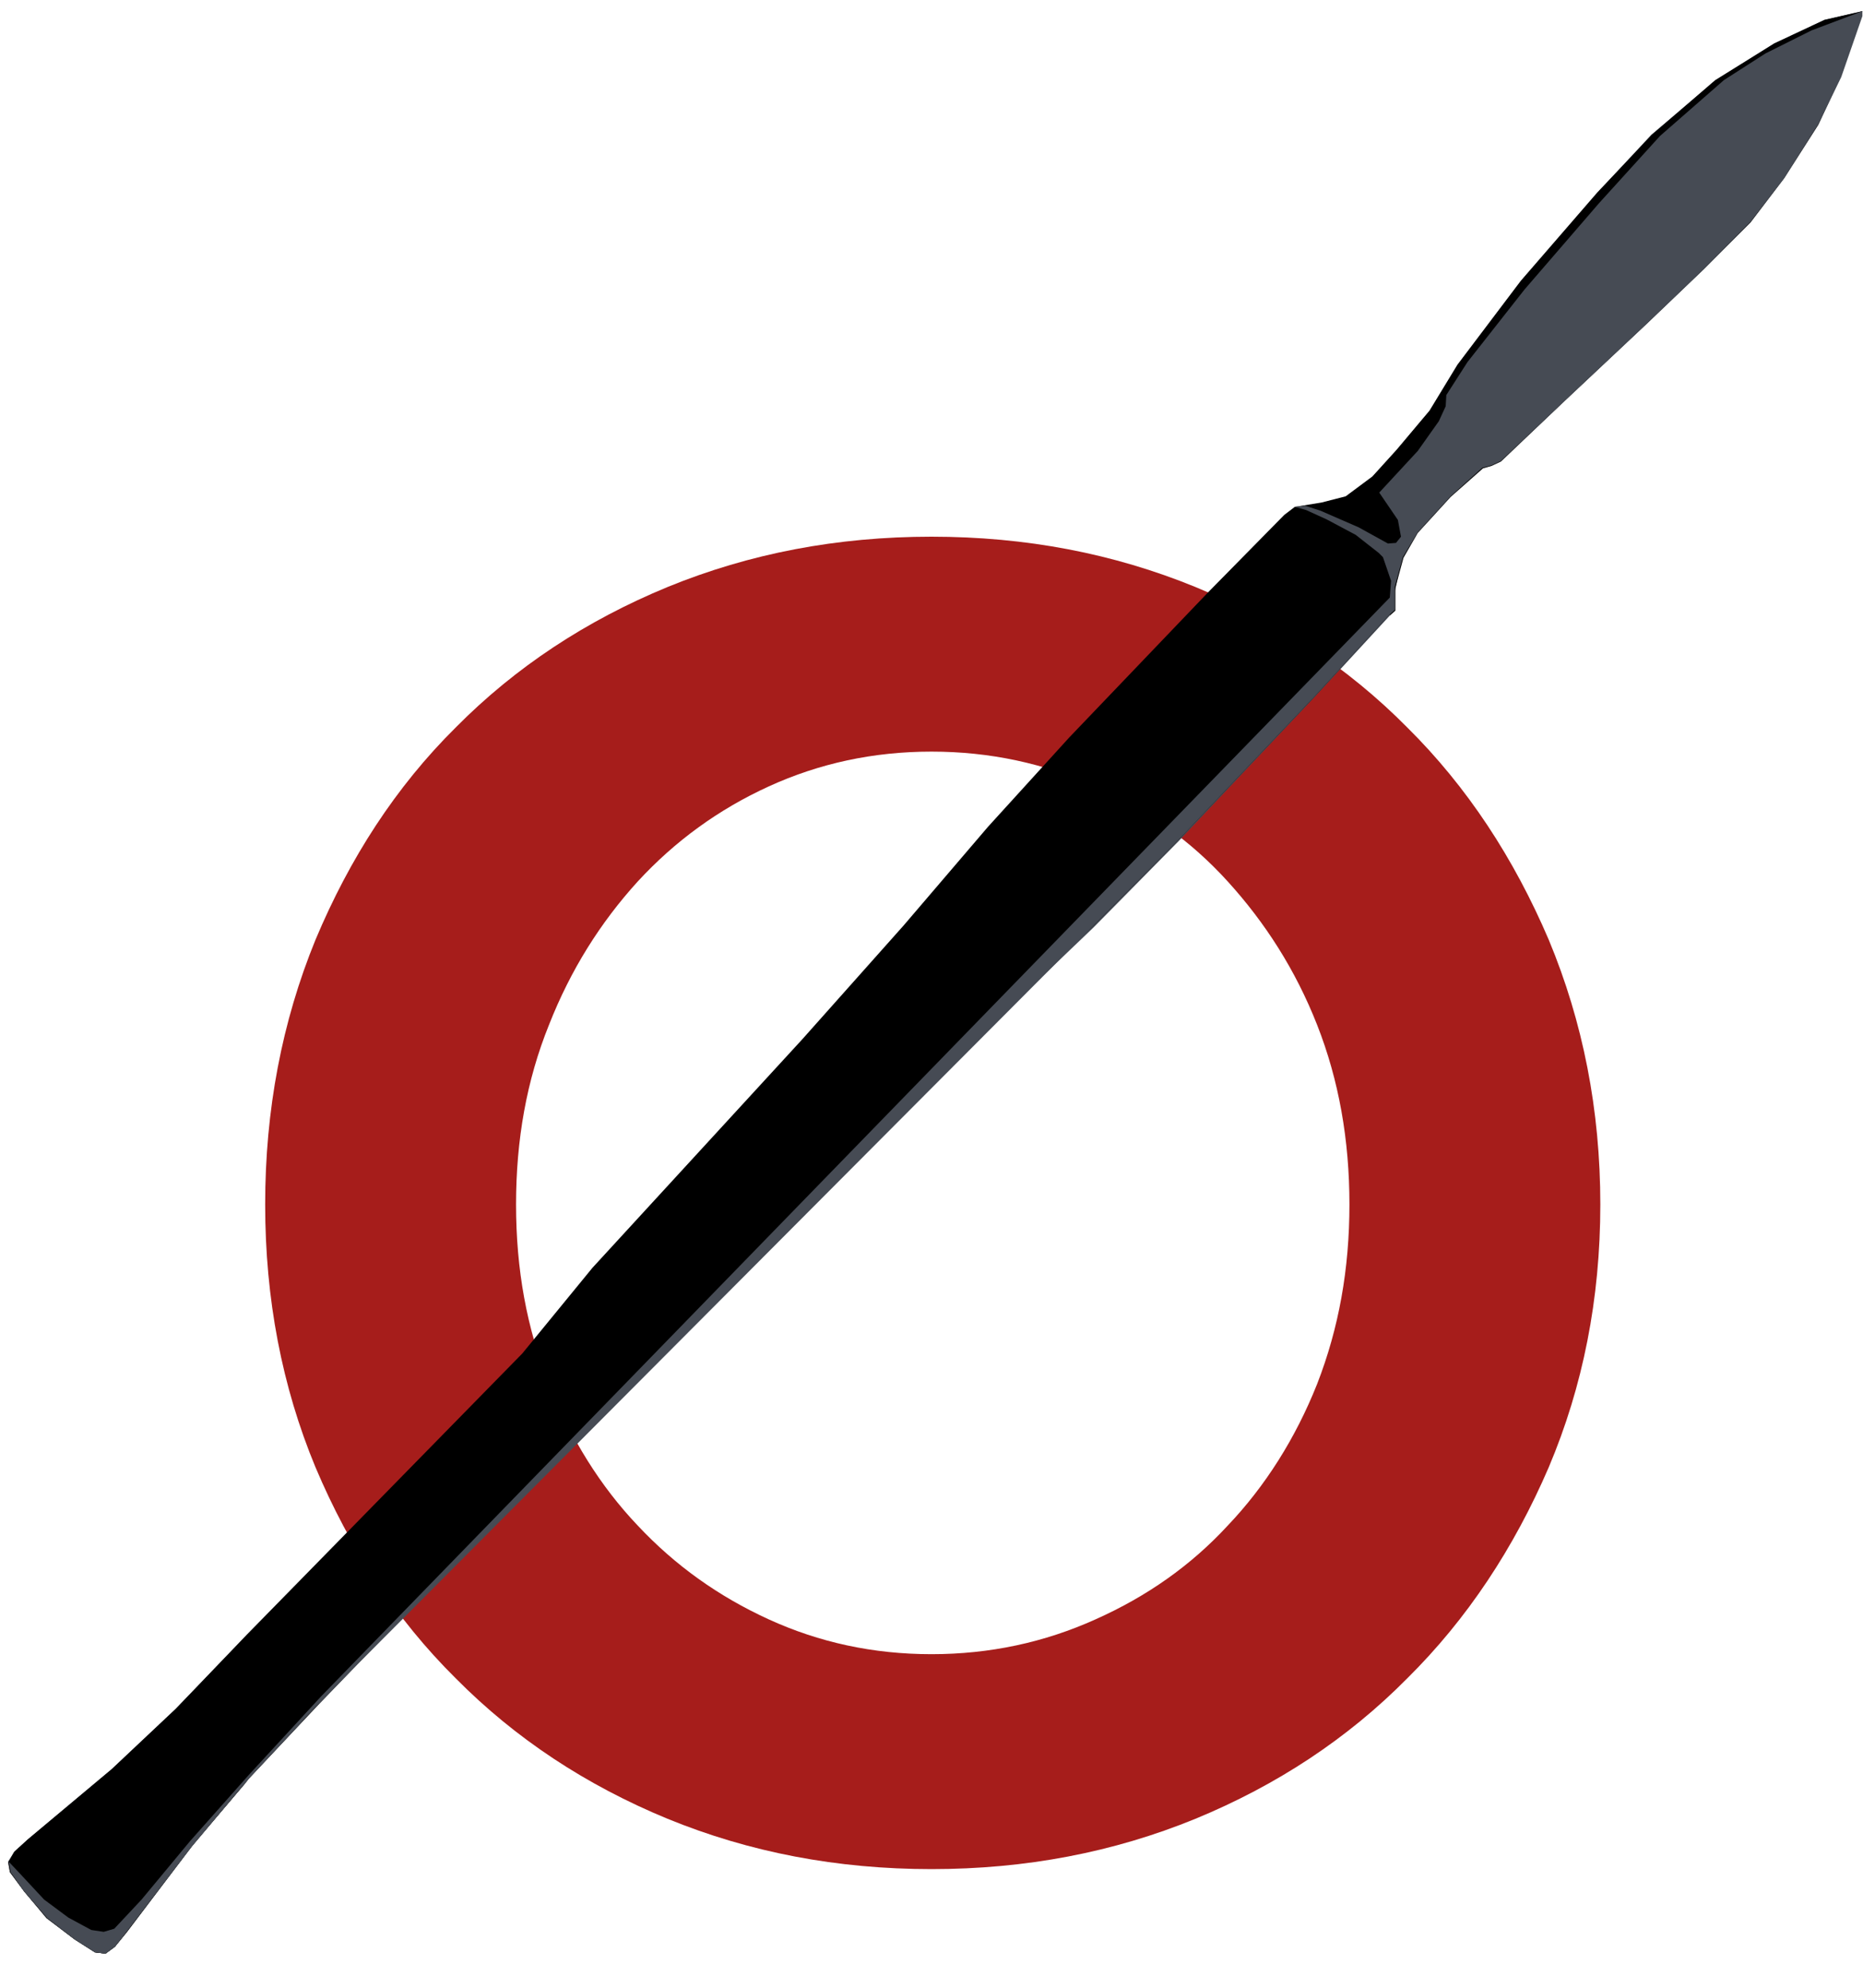
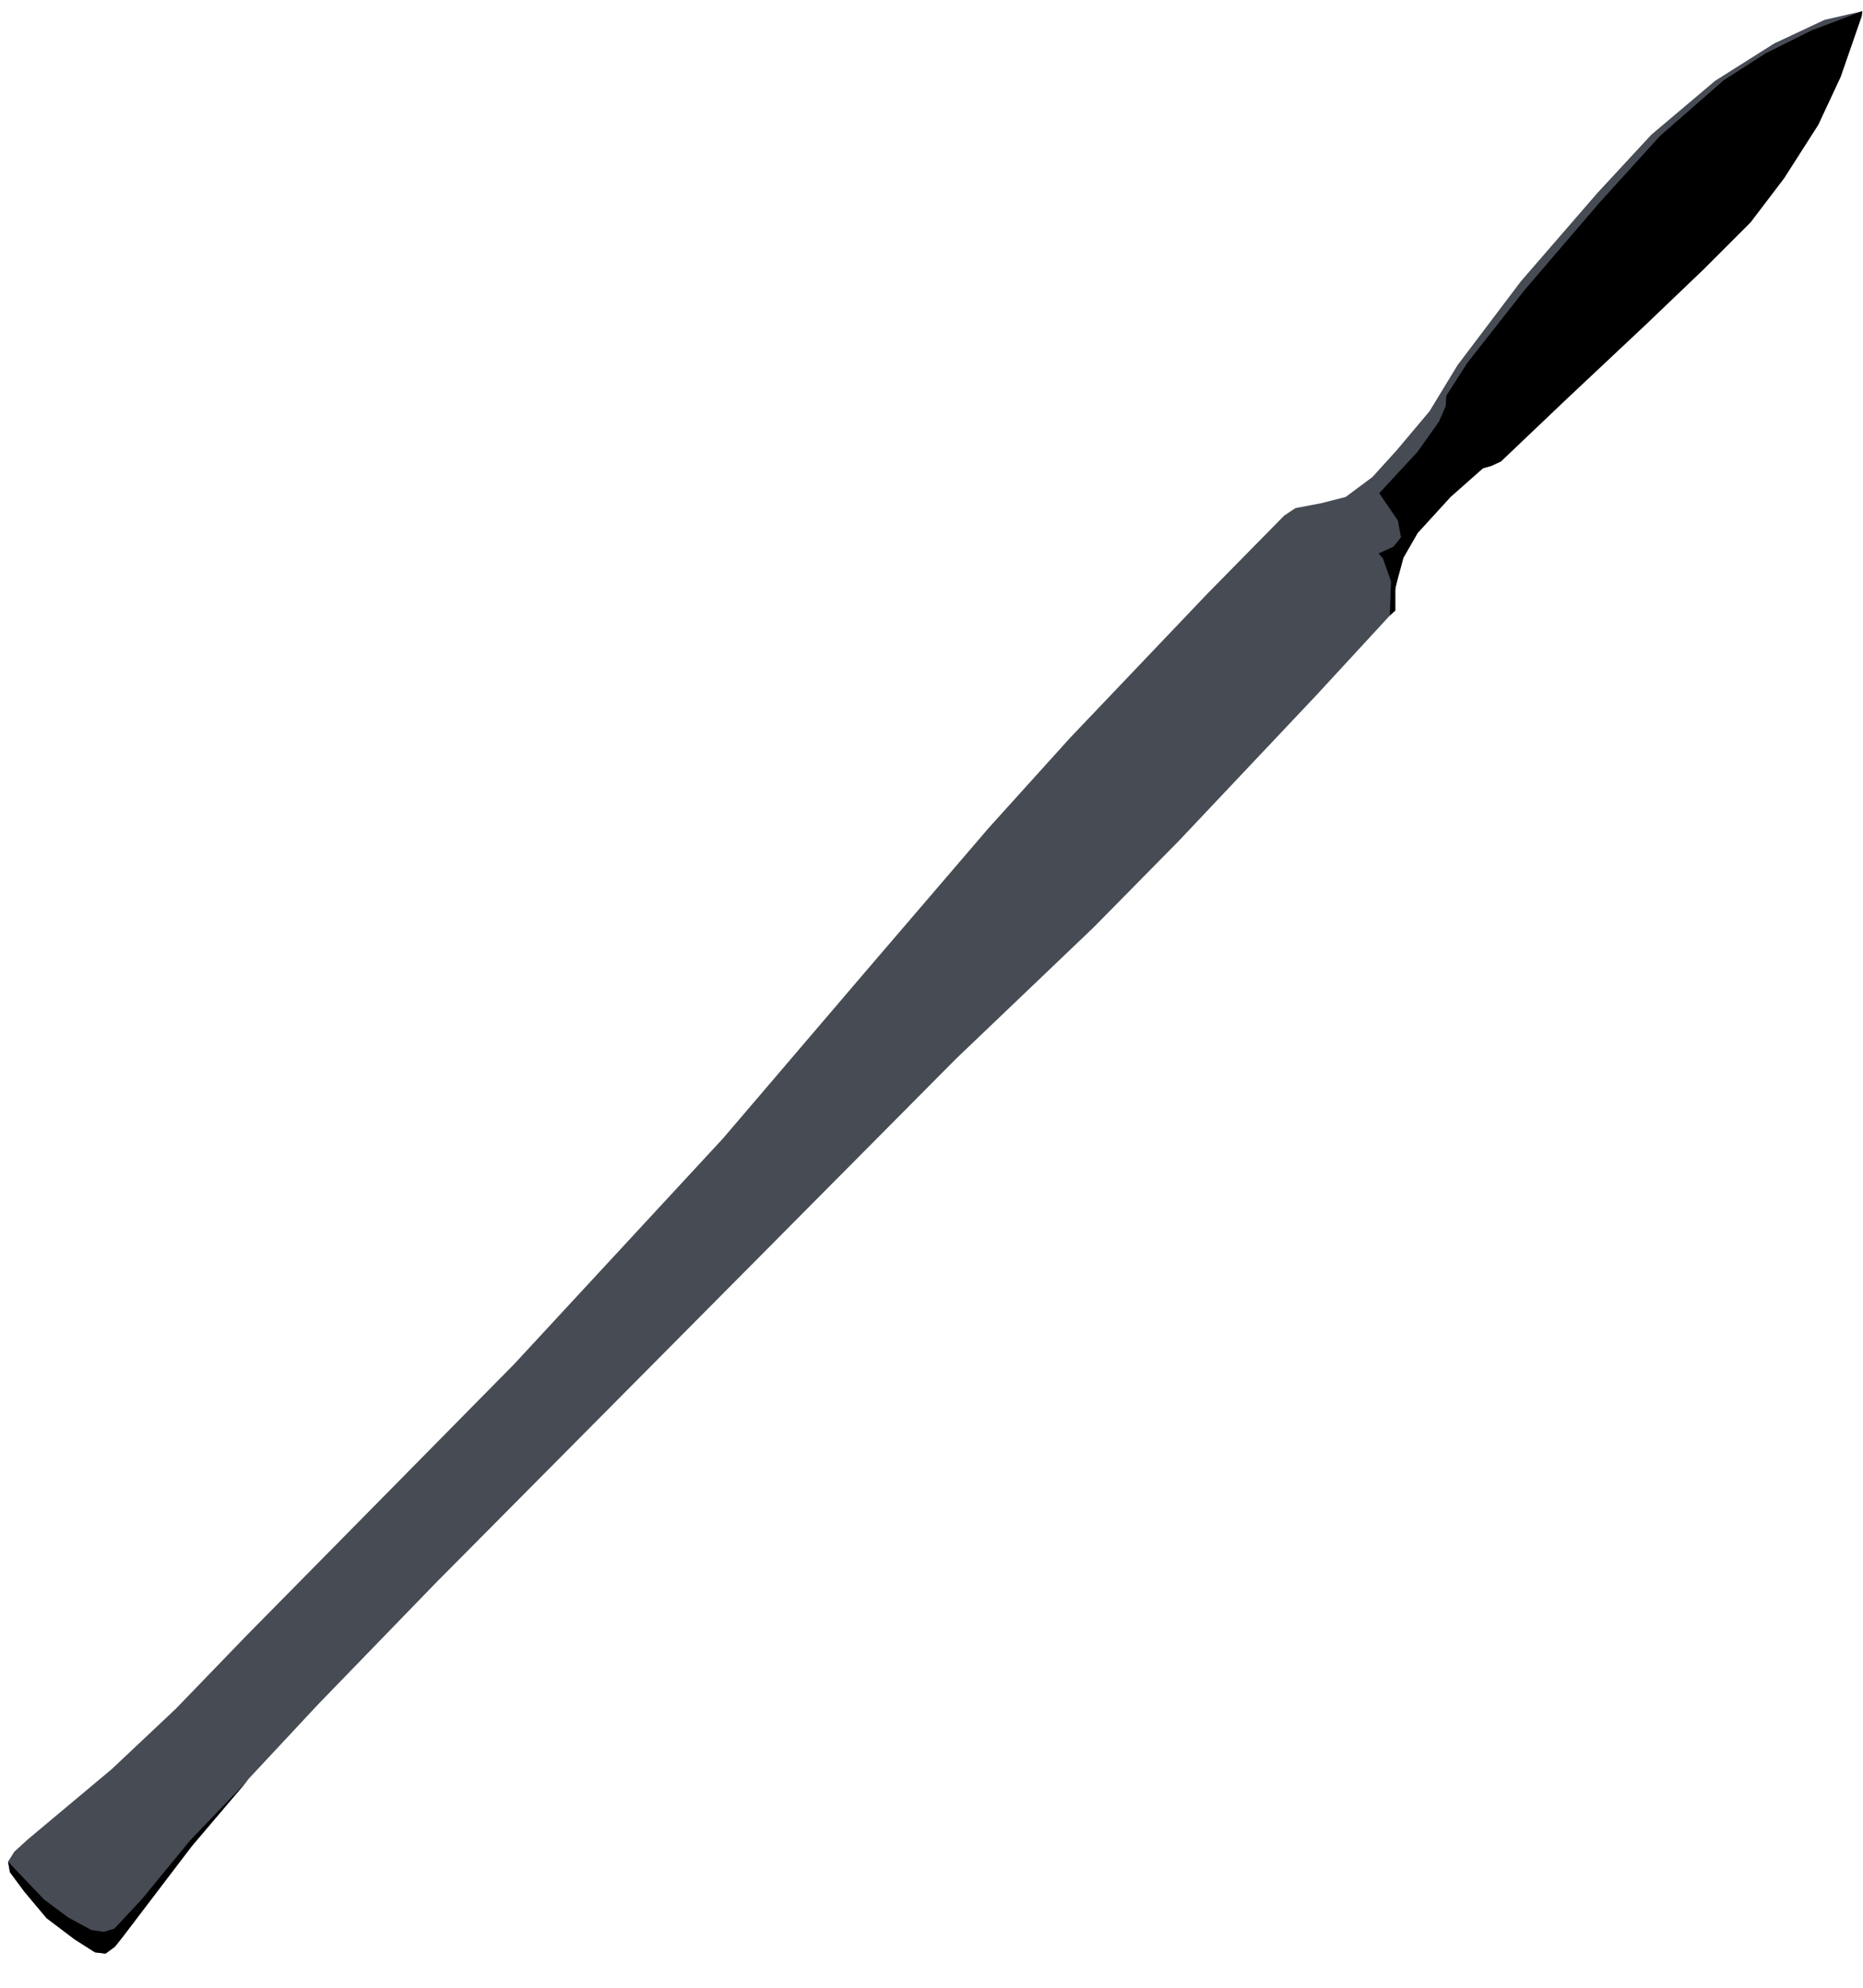
<svg xmlns="http://www.w3.org/2000/svg" xml:space="preserve" width="30mm" height="32mm" version="1.1" style="shape-rendering:geometricPrecision; text-rendering:geometricPrecision; image-rendering:optimizeQuality; fill-rule:evenodd; clip-rule:evenodd" viewBox="0 0 3000 3200">
  <defs>
    <style type="text/css">
   
    .fil2 {fill:black}
    .fil1 {fill:#464B54}
    .fil0 {fill:#A61D1B;fill-rule:nonzero}
   
  </style>
  </defs>
  <g id="Layer_x0020_1">
-     <path class="fil0" d="M831 1939c0,104 17,199 53,289 35,88 83,165 143,228 60,64 130,114 211,151 81,37 168,56 262,56 94,0 182,-19 264,-56 83,-37 154,-87 213,-151 60,-63 109,-140 144,-228 35,-90 52,-185 52,-289 0,-104 -17,-200 -52,-289 -35,-89 -84,-165 -144,-231 -59,-65 -130,-116 -213,-153 -82,-37 -170,-56 -264,-56 -94,0 -181,19 -262,56 -81,37 -151,88 -211,153 -60,66 -108,142 -143,231 -36,89 -53,185 -53,289zm-404 0c0,-152 27,-294 81,-426 55,-131 129,-246 226,-342 96,-97 210,-172 341,-226 132,-54 273,-81 425,-81 152,0 293,27 425,81 131,54 245,129 341,226 97,96 172,211 228,342 55,132 83,274 83,426 0,152 -28,293 -83,423 -56,130 -131,244 -228,340 -96,97 -210,172 -341,226 -132,54 -273,81 -425,81 -152,0 -293,-27 -425,-81 -131,-54 -245,-129 -341,-226 -97,-96 -171,-210 -226,-340 -54,-130 -81,-271 -81,-423z" />
    <g id="_1182308976">
      <polygon class="fil1" points="2262,877 2238,991 2119,1120 1898,1354 1761,1493 1540,1704 703,2547 513,2743 401,2863 310,2971 203,3111 185,3134 170,3145 153,3143 120,3122 75,3088 39,3045 16,3014 13,2997 23,2981 45,2961 180,2848 283,2751 397,2633 828,2196 1164,1833 1393,1565 1592,1333 1723,1188 1945,955 2068,830 2086,818 2128,810 2167,800 2210,768 2249,725 2302,662 2347,588 2449,453 2572,311 2659,217 2762,130 2857,70 2938,32 2999,18 2261,796 " />
      <polygon class="fil2" points="2917,49 2999,18 2998,26 2964,124 2928,201 2873,287 2819,358 2744,433 2652,521 2520,645 2417,743 2402,750 2388,754 2336,800 2283,858 2260,898 2247,946 2247,983 2238,991 2240,936 2227,899 2220,891 2244,880 2256,865 2251,838 2221,794 2283,727 2317,679 2328,654 2329,637 2363,584 2455,467 2575,327 2673,219 2776,129 2843,86 " />
      <polygon class="fil2" points="16,3014 13,2997 30,3015 71,3058 110,3087 147,3107 167,3110 184,3105 228,3058 306,2963 400,2865 307,2974 197,3119 185,3134 170,3145 153,3143 120,3122 75,3088 39,3045 " />
    </g>
-     <polygon class="fil2" points="2262,876 2237,990 2119,1119 1897,1353 1760,1491 1539,1702 1283,1945 514,2743 401,2863 310,2971 204,3111 185,3134 170,3145 153,3143 120,3122 76,3088 39,3045 17,3014 14,2997 23,2981 45,2961 180,2848 283,2751 398,2631 841,2179 954,2041 1292,1673 1455,1490 1591,1331 1722,1187 1945,954 2068,829 2085,816 2128,809 2167,799 2210,767 2249,724 2302,661 2347,587 2449,452 2572,310 2660,217 2762,129 2857,70 2938,32 2999,18 2261,795 " />
-     <polygon class="fil1" points="401,2863 307,2975 197,3119 185,3134 170,3145 153,3143 120,3122 76,3088 39,3045 17,3014 14,2997 31,3015 71,3058 110,3087 147,3107 167,3110 184,3105 228,3058 306,2964 401,2857 517,2731 2238,962 2240,935 2227,897 2220,890 2183,861 2136,836 2103,821 2085,816 2101,814 2126,822 2188,849 2235,875 2248,874 2256,864 2251,837 2221,793 2283,726 2317,678 2328,654 2329,636 2363,583 2455,466 2575,327 2673,219 2776,129 2843,86 2917,49 2999,18 2999,26 2965,124 2928,200 2873,287 2819,357 2744,433 2652,521 2520,645 2417,742 2402,749 2387,753 2336,799 2283,857 2259,897 2246,945 2246,982 2237,990 2162,1072 2119,1119 1897,1353 1760,1491 576,2679 498,2759 476,2783 " />
  </g>
</svg>